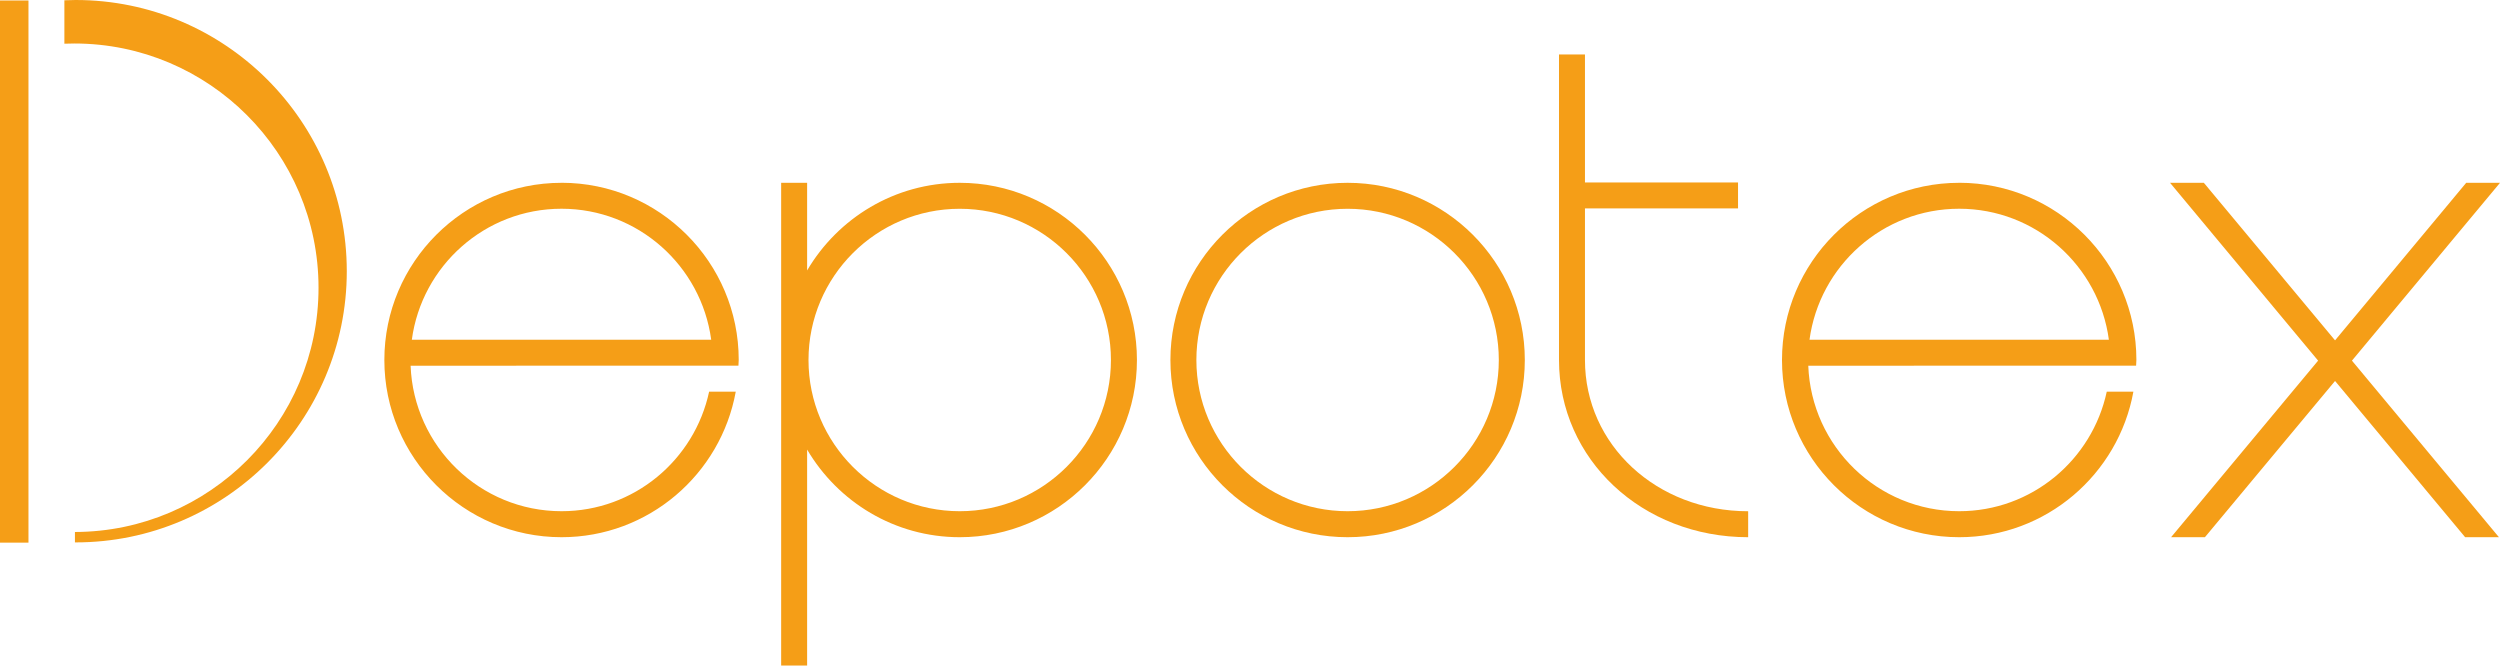
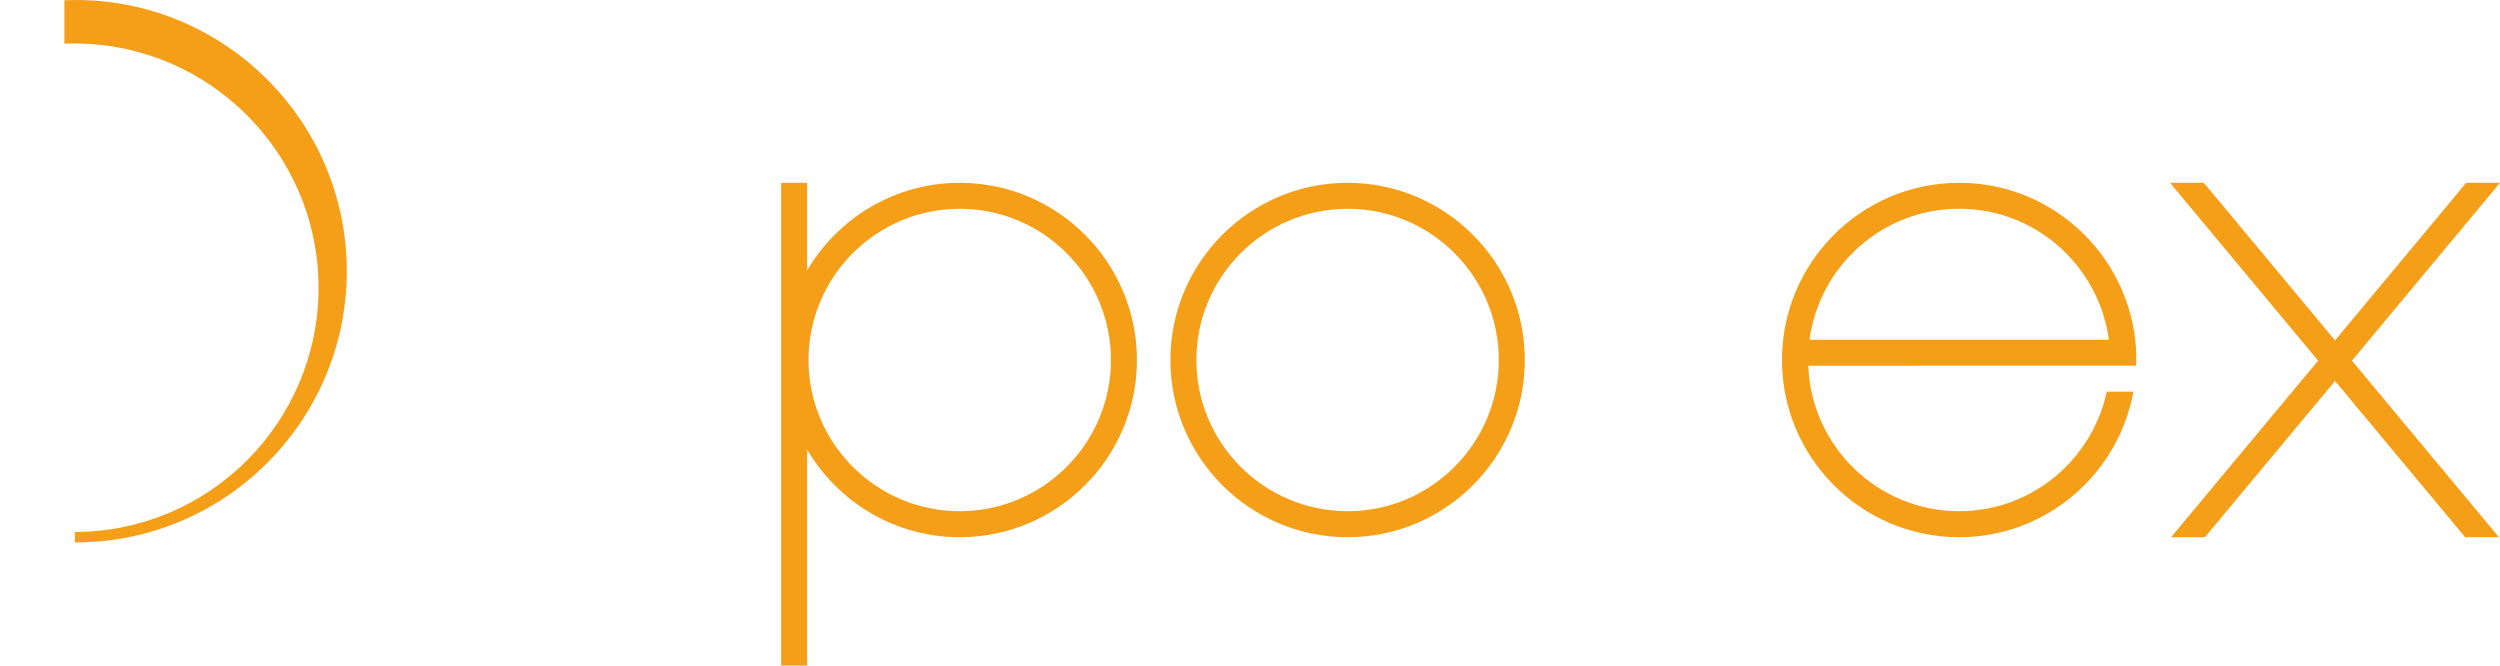
<svg xmlns="http://www.w3.org/2000/svg" id="uuid-28dbb2e2-ad07-4db7-8d08-75e78db63628" viewBox="0 0 708.66 188.66">
  <defs>
    <style>.uuid-44a5e162-9573-4daf-9009-49268cb659ee{fill:#f59e17;}</style>
  </defs>
  <g id="uuid-9a921506-c418-46f0-99ca-c1dbe9206639">
    <path class="uuid-44a5e162-9573-4daf-9009-49268cb659ee" d="m21.44,0c-.38,0-.76.01-1.14.03l-2.05.05v12.31l2.8-.06c38.18,0,69.24,31.06,69.24,69.24s-30.97,69.13-69.05,69.23v2.95h.19c42.39,0,76.87-34.48,76.87-76.87S63.83,0,21.44,0" />
    <path class="uuid-44a5e162-9573-4daf-9009-49268cb659ee" d="m272.05,51.82c-18.43,0-34.53,10.01-43.26,24.84v-24.84h-7.36v136.84h7.36v-61.22c8.74,14.84,24.83,24.84,43.26,24.84,27.7,0,50.23-22.53,50.23-50.23s-22.53-50.23-50.23-50.23m0,93.09c-23.63,0-42.87-19.23-42.87-42.86s19.23-42.87,42.87-42.87,42.86,19.23,42.86,42.87-19.23,42.86-42.86,42.86" />
-     <path class="uuid-44a5e162-9573-4daf-9009-49268cb659ee" d="m159.18,51.82c-27.7,0-50.23,22.53-50.23,50.23s22.53,50.23,50.23,50.23c24.63,0,45.13-17.83,49.38-41.26h-7.55c-4.14,19.34-21.28,33.89-41.83,33.89-23.09,0-41.92-18.36-42.79-41.24l92.93-.02c.02-.54.08-1.06.08-1.61,0-27.69-22.53-50.23-50.23-50.23m-42.43,44.49c2.81-20.93,20.74-37.13,42.43-37.13s39.62,16.2,42.43,37.13h-84.87Z" />
    <path class="uuid-44a5e162-9573-4daf-9009-49268cb659ee" d="m382,51.82c-27.7,0-50.23,22.53-50.23,50.23s22.53,50.23,50.23,50.23,50.23-22.53,50.23-50.23-22.54-50.23-50.23-50.23m0,93.09c-23.64,0-42.87-19.23-42.87-42.86s19.23-42.87,42.87-42.87,42.86,19.23,42.86,42.87-19.23,42.86-42.86,42.86" />
-     <path class="uuid-44a5e162-9573-4daf-9009-49268cb659ee" d="m449.28,102.05v-42.97h43.39v-7.36h-43.39V15.43h-7.36v86.62c0,28.16,23.55,50.23,53.62,50.23v-7.36c-25.94,0-46.26-18.83-46.26-42.87" />
    <path class="uuid-44a5e162-9573-4daf-9009-49268cb659ee" d="m555.36,51.82c-27.69,0-50.23,22.53-50.23,50.23s22.53,50.23,50.23,50.23c24.63,0,45.13-17.83,49.38-41.26h-7.55c-4.14,19.34-21.28,33.89-41.83,33.89-23.09,0-41.92-18.36-42.78-41.24l92.93-.02c.02-.54.08-1.06.08-1.61,0-27.69-22.53-50.23-50.23-50.23m-42.43,44.49c2.82-20.93,20.75-37.13,42.43-37.13s39.62,16.2,42.43,37.13h-84.87Z" />
    <polygon class="uuid-44a5e162-9573-4daf-9009-49268cb659ee" points="708.66 51.82 699.08 51.82 661.9 96.48 624.71 51.82 615.13 51.82 657.1 102.23 615.42 152.28 625.01 152.28 661.9 107.99 698.78 152.28 708.36 152.28 666.69 102.23 708.66 51.82" />
-     <rect class="uuid-44a5e162-9573-4daf-9009-49268cb659ee" y=".14" width="8.07" height="153.68" />
  </g>
</svg>